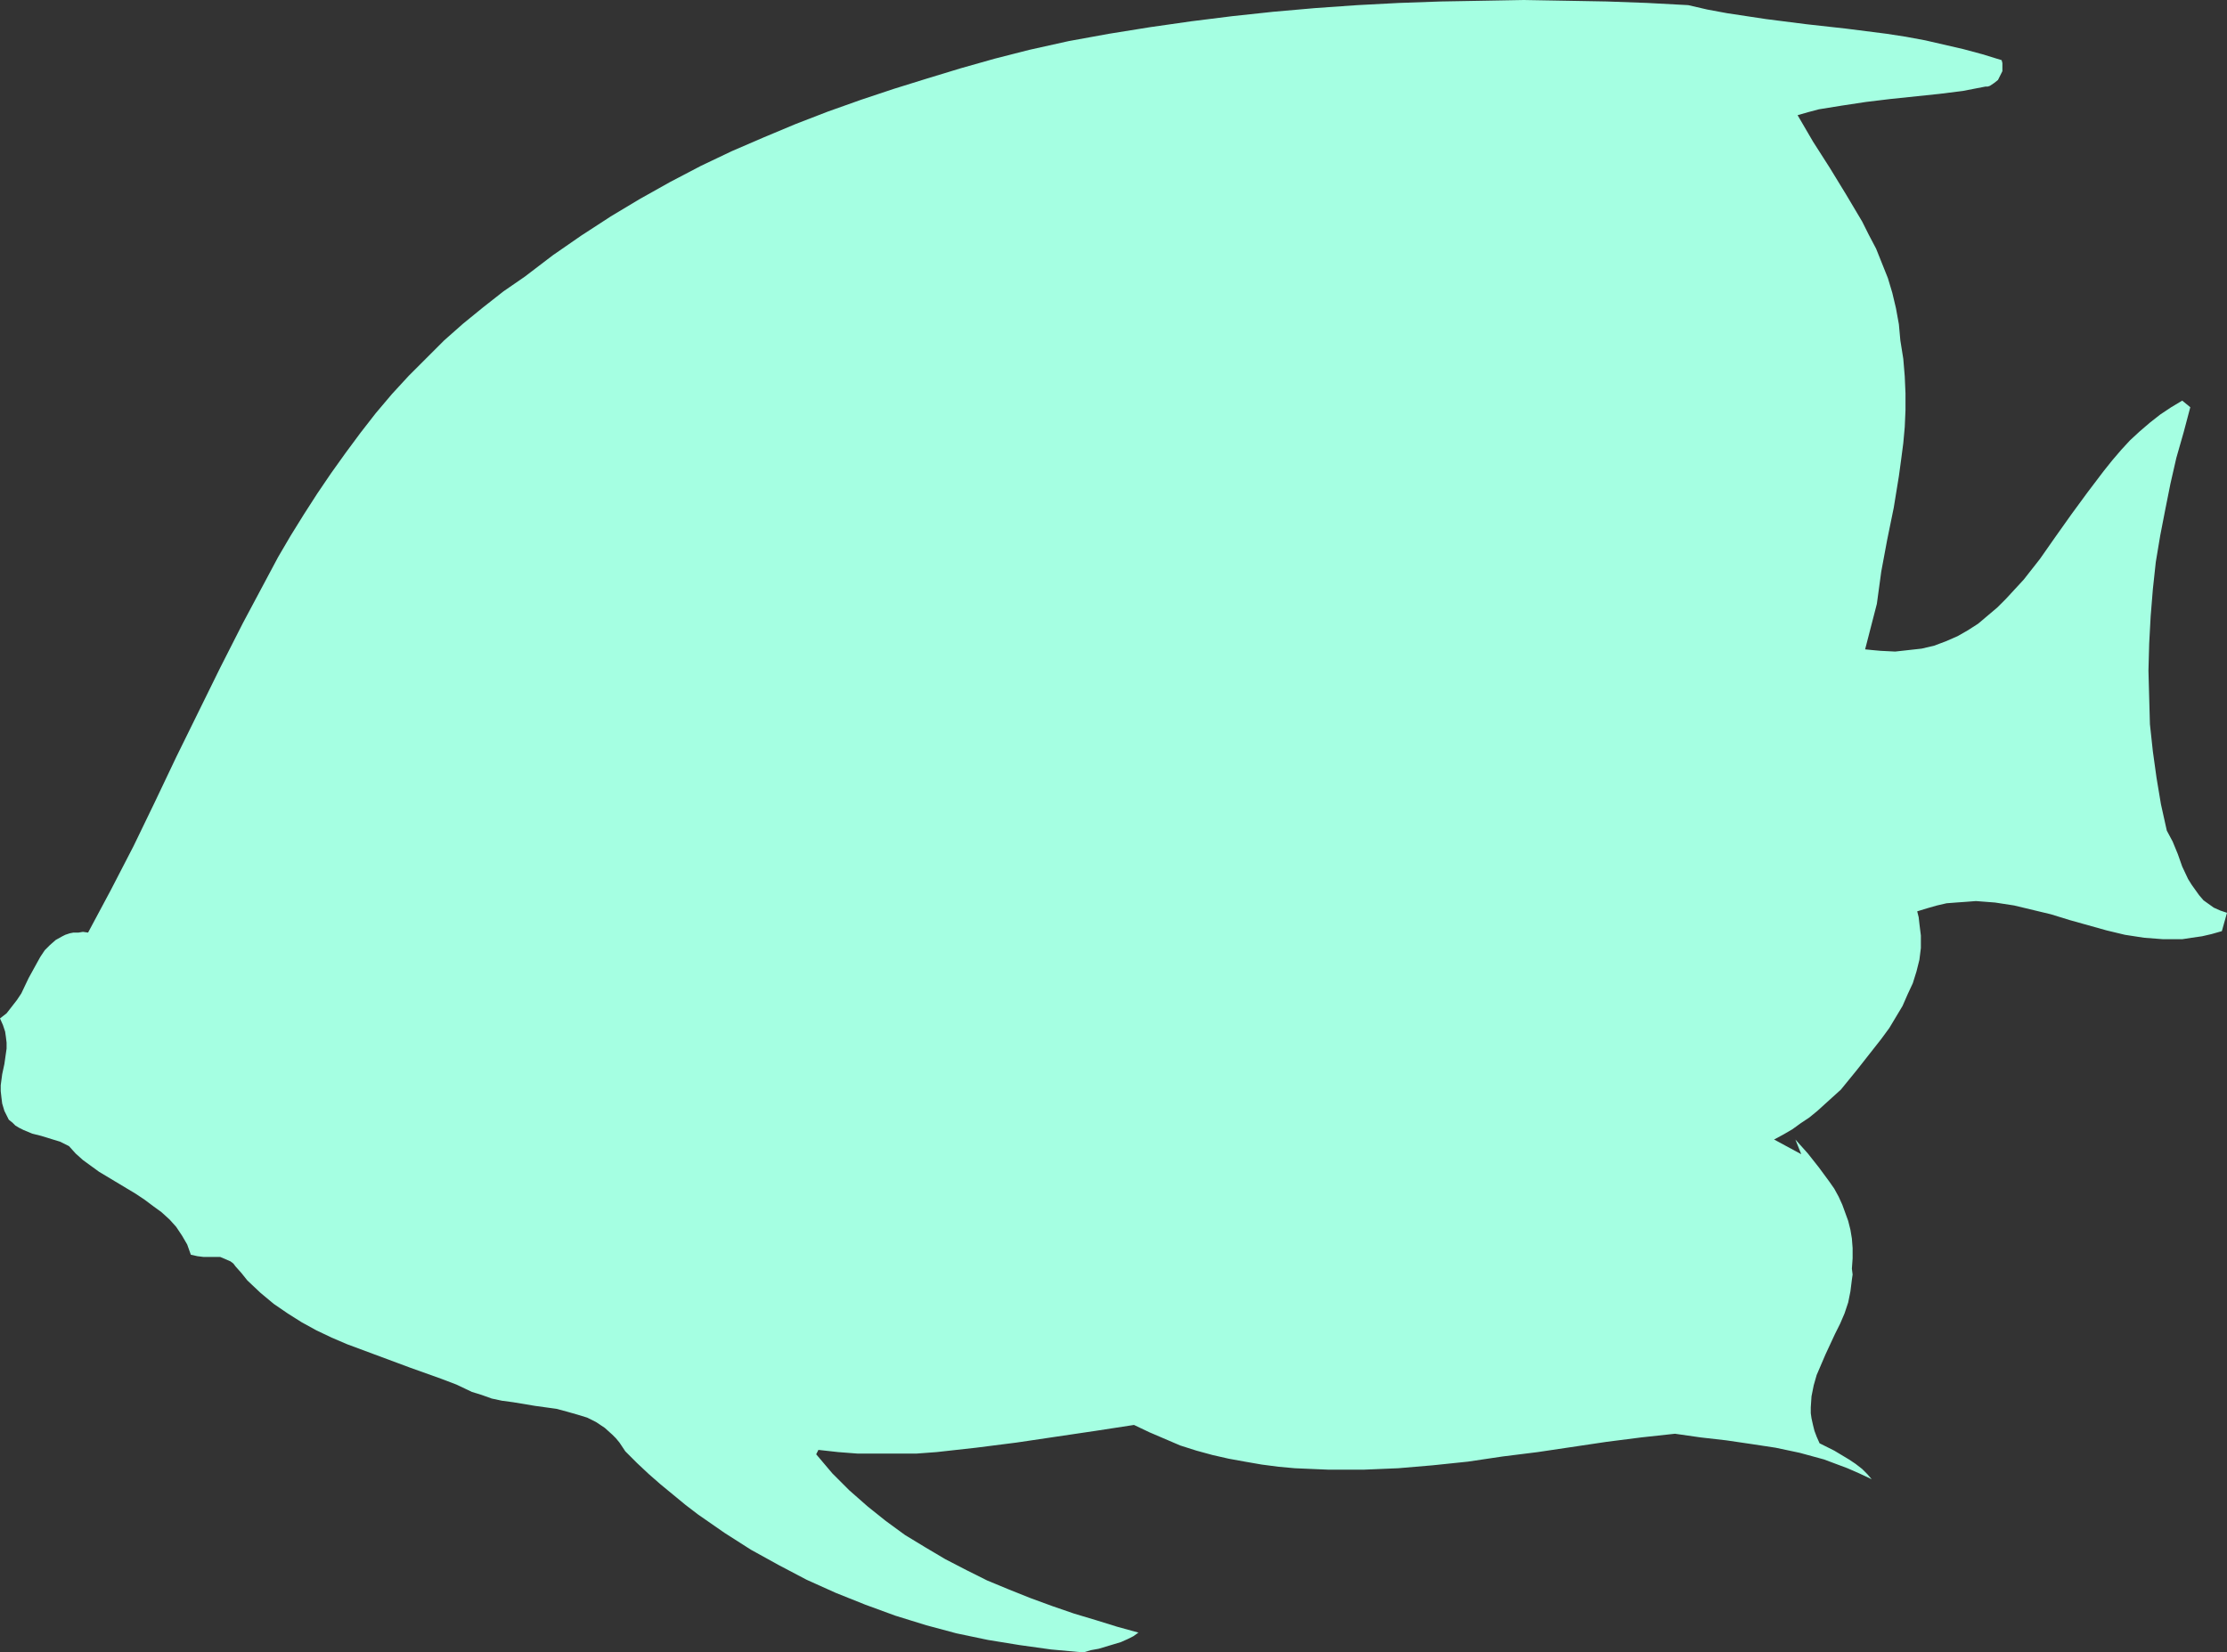
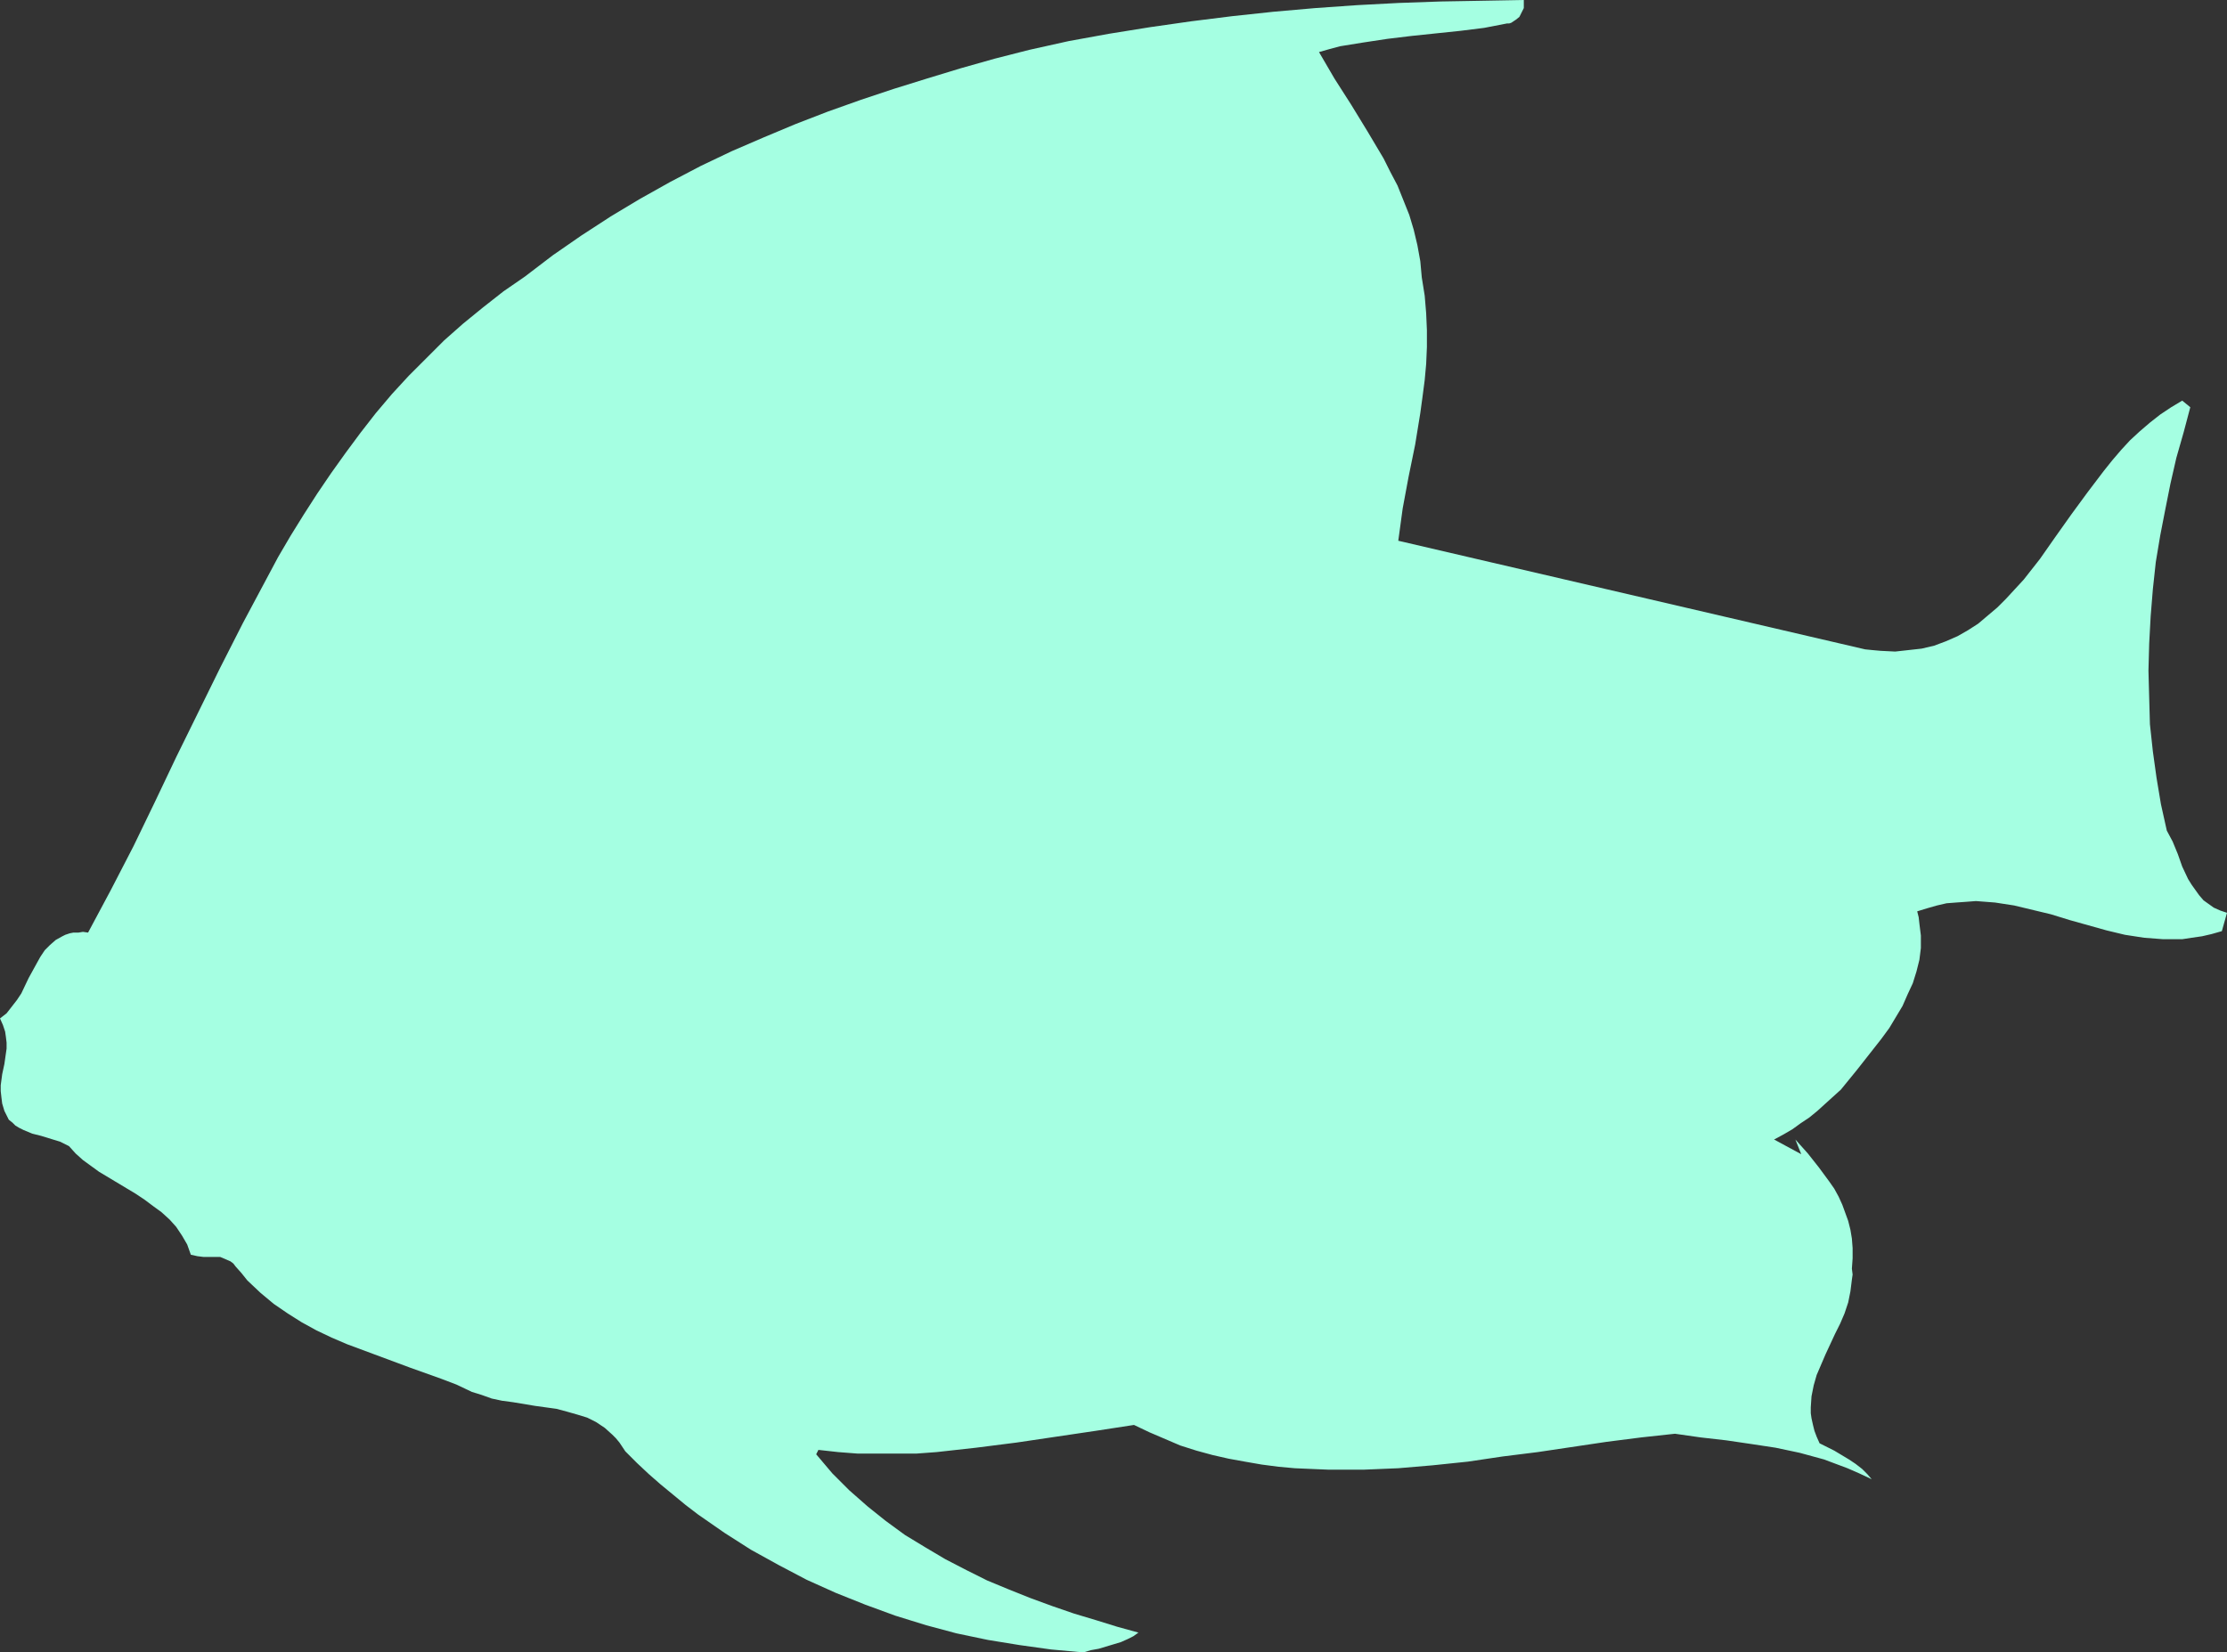
<svg xmlns="http://www.w3.org/2000/svg" xmlns:ns1="http://sodipodi.sourceforge.net/DTD/sodipodi-0.dtd" xmlns:ns2="http://www.inkscape.org/namespaces/inkscape" version="1.0" width="129.724mm" height="96.277mm" id="svg1" ns1:docname="Fish - Angel 4.wmf">
  <rect width="100%" height="100%" fill="#333333" stroke="none" />
  <ns1:namedview id="namedview1" pagecolor="#ffffff" bordercolor="#000000" borderopacity="0.25" ns2:showpageshadow="2" ns2:pageopacity="0.0" ns2:pagecheckerboard="0" ns2:deskcolor="#d1d1d1" ns2:document-units="mm" />
  <defs id="defs1">
    <pattern id="WMFhbasepattern" patternUnits="userSpaceOnUse" width="6" height="6" x="0" y="0" />
  </defs>
-   <path style="fill:#a5ffe2;fill-opacity:1;fill-rule:evenodd;stroke:none" d="m 410.625,142.999 1.616,0.162 1.778,0.162 3.232,0.162 2.909,-0.323 2.909,-0.323 2.747,-0.646 2.586,-0.969 2.586,-1.131 2.262,-1.293 2.262,-1.454 2.101,-1.777 2.101,-1.777 1.939,-1.939 1.939,-2.101 1.939,-2.101 3.555,-4.524 3.394,-4.847 3.555,-5.009 3.555,-4.847 3.555,-4.686 1.939,-2.424 1.939,-2.262 1.939,-2.101 2.101,-1.939 2.262,-1.939 2.262,-1.777 2.424,-1.616 2.424,-1.454 1.778,1.454 -1.454,5.494 -1.616,5.655 -1.293,5.655 -1.131,5.655 -1.131,5.817 -0.97,5.817 -0.646,5.979 -0.485,5.979 -0.323,5.979 -0.162,5.979 0.162,5.979 0.162,5.817 0.646,5.979 0.808,5.817 0.97,5.817 1.293,5.817 1.293,2.424 1.131,2.747 0.97,2.747 1.293,2.747 0.808,1.293 0.808,1.131 0.808,1.131 0.97,1.131 1.131,0.808 1.131,0.808 1.454,0.646 1.454,0.485 -1.131,4.04 -2.262,0.646 -2.101,0.485 -2.262,0.323 -2.101,0.323 h -2.101 -2.101 l -2.101,-0.162 -2.101,-0.162 -4.202,-0.646 -4.04,-0.969 -8.08,-2.262 -4.202,-1.293 -4.04,-0.969 -4.04,-0.969 -4.202,-0.646 -2.101,-0.162 -2.101,-0.162 -2.101,0.162 -2.262,0.162 -2.101,0.162 -2.101,0.485 -2.262,0.646 -2.101,0.646 0.323,1.293 0.162,1.454 0.323,2.585 v 2.747 l -0.323,2.585 -0.646,2.585 -0.808,2.585 -1.131,2.424 -1.131,2.585 -1.454,2.424 -1.454,2.424 -1.778,2.424 -1.778,2.262 -3.555,4.524 -3.555,4.363 -3.394,3.07 -1.778,1.616 -1.778,1.454 -1.939,1.293 -1.778,1.293 -1.939,1.131 -2.101,1.131 5.979,3.232 -0.646,-1.616 -0.646,-1.616 2.747,3.07 2.424,3.07 2.262,3.07 1.131,1.616 0.97,1.777 0.808,1.777 0.646,1.777 0.646,1.777 0.485,1.939 0.323,1.939 0.162,2.101 v 2.262 l -0.162,2.262 0.162,1.293 -0.162,1.131 -0.323,2.585 -0.485,2.424 -0.808,2.424 -0.97,2.262 -1.131,2.262 -2.101,4.524 -0.97,2.262 -0.97,2.262 -0.646,2.262 -0.485,2.424 -0.162,2.424 v 1.293 l 0.162,1.131 0.323,1.454 0.323,1.293 0.485,1.293 0.646,1.454 1.616,0.808 1.616,0.808 3.232,1.939 1.454,0.969 1.454,1.131 1.131,1.131 0.97,1.131 -2.747,-1.293 -2.586,-1.131 -2.586,-0.969 -2.586,-0.969 -5.333,-1.454 -5.333,-1.131 -5.333,-0.808 -5.494,-0.808 -5.656,-0.646 -5.656,-0.808 -7.434,0.808 -7.595,0.969 -15.19,2.262 -7.757,0.969 -7.595,1.131 -7.757,0.808 -7.595,0.646 -7.757,0.323 h -3.717 -3.717 l -3.878,-0.162 -3.717,-0.162 -3.555,-0.323 -3.717,-0.485 -3.717,-0.646 -3.555,-0.646 -3.555,-0.808 -3.555,-0.969 -3.555,-1.131 -3.394,-1.454 -3.394,-1.454 -3.394,-1.616 -4.202,0.646 -4.202,0.646 -8.726,1.293 -8.726,1.293 -8.888,1.131 -8.726,0.969 -4.363,0.323 h -4.363 -4.363 -4.363 l -4.202,-0.323 -4.363,-0.485 -0.485,0.969 1.778,2.101 1.778,2.101 3.717,3.716 4.04,3.555 4.04,3.232 4.202,3.07 4.525,2.747 4.363,2.585 4.686,2.424 4.525,2.262 4.686,1.939 4.848,1.939 4.848,1.777 4.686,1.616 4.848,1.454 4.686,1.454 4.686,1.293 -1.131,0.808 -1.293,0.646 -1.454,0.646 -1.616,0.485 -3.232,0.969 -1.778,0.323 -1.616,0.485 -7.11,-0.646 -6.949,-0.969 -6.949,-1.131 -6.949,-1.454 -6.626,-1.777 -6.787,-2.101 -6.626,-2.424 -6.464,-2.585 -6.464,-2.908 -6.141,-3.232 -6.141,-3.393 -5.818,-3.716 -5.818,-4.04 -2.747,-2.101 -2.747,-2.262 -2.747,-2.262 -2.586,-2.262 -2.586,-2.424 -2.586,-2.585 -0.646,-0.969 -0.646,-0.969 -0.808,-0.969 -0.808,-0.808 -1.616,-1.454 -1.939,-1.293 -1.939,-0.969 -2.101,-0.646 -2.262,-0.646 -2.424,-0.646 -4.686,-0.646 -4.848,-0.808 -2.424,-0.323 -2.262,-0.485 -2.262,-0.808 -2.101,-0.646 -3.394,-1.616 -3.394,-1.293 -6.787,-2.424 -6.949,-2.585 -6.949,-2.585 -3.394,-1.454 -3.394,-1.616 -3.232,-1.777 -3.07,-1.939 -3.07,-2.101 -2.909,-2.424 -2.909,-2.747 -1.293,-1.616 -1.293,-1.454 -0.485,-0.646 -0.646,-0.485 -1.131,-0.485 -1.131,-0.485 H 47.349 44.763 l -1.293,-0.162 -1.454,-0.323 -0.808,-2.262 -1.131,-1.939 -1.293,-1.939 -1.454,-1.616 -1.778,-1.616 -1.778,-1.293 -1.939,-1.454 -1.939,-1.293 -4.04,-2.424 -4.04,-2.424 -1.778,-1.293 -1.778,-1.293 -1.616,-1.454 -1.454,-1.616 -0.97,-0.485 -0.97,-0.485 -2.101,-0.646 -2.101,-0.646 -1.939,-0.485 -1.939,-0.808 -0.97,-0.485 -0.808,-0.485 -0.646,-0.646 -0.808,-0.646 -0.485,-0.969 -0.485,-0.969 -0.485,-1.616 -0.162,-1.293 -0.162,-1.454 v -1.293 l 0.323,-2.424 0.485,-2.262 0.323,-2.262 0.162,-1.131 v -1.293 L 1.293,228.314 1.131,227.183 0.646,225.729 0,224.275 l 1.454,-1.131 1.131,-1.454 1.131,-1.454 0.97,-1.454 1.616,-3.393 1.778,-3.232 0.808,-1.454 0.97,-1.454 1.131,-1.131 1.293,-1.131 1.454,-0.808 0.646,-0.323 0.97,-0.323 0.808,-0.162 h 1.131 l 0.97,-0.162 1.131,0.162 5.01,-9.372 5.01,-9.695 4.686,-9.695 4.686,-9.856 9.696,-19.713 5.01,-9.856 5.171,-9.695 2.586,-4.847 2.747,-4.686 2.909,-4.686 2.909,-4.524 3.07,-4.524 3.232,-4.524 3.232,-4.363 3.394,-4.363 3.555,-4.201 3.717,-4.04 3.878,-3.878 3.878,-3.878 4.202,-3.716 4.363,-3.555 4.525,-3.555 4.686,-3.232 6.141,-4.686 6.302,-4.363 6.464,-4.201 6.464,-3.878 6.626,-3.716 6.787,-3.555 6.787,-3.232 7.11,-3.07 6.949,-2.908 7.11,-2.747 7.272,-2.585 7.272,-2.424 7.272,-2.262 7.434,-2.262 7.434,-2.101 7.595,-1.939 8.726,-1.939 8.888,-1.616 9.05,-1.454 9.05,-1.293 9.05,-1.131 9.05,-0.969 9.211,-0.808 9.211,-0.646 9.211,-0.485 9.211,-0.323 9.211,-0.162 L 335.481,0 l 9.211,0.162 9.05,0.162 8.888,0.323 9.05,0.485 4.202,0.969 4.363,0.808 8.565,1.293 8.888,1.131 8.726,0.969 8.888,1.131 4.202,0.646 4.363,0.808 4.202,0.969 4.202,0.969 4.202,1.131 4.202,1.293 0.162,0.646 v 0.808 0.969 l -0.485,0.969 -0.485,0.969 -0.808,0.646 -0.97,0.646 -0.485,0.162 h -0.485 l -5.01,0.969 -5.171,0.646 -10.827,1.131 -5.333,0.646 -5.333,0.808 -5.01,0.808 -2.424,0.646 -2.262,0.646 3.394,5.817 3.717,5.817 3.555,5.817 3.555,5.979 1.454,2.908 1.616,3.07 1.293,3.232 1.293,3.232 0.97,3.232 0.808,3.393 0.646,3.555 0.323,3.555 0.646,4.04 0.323,3.878 0.162,3.716 v 3.716 l -0.162,3.716 -0.323,3.555 -0.485,3.716 -0.485,3.555 -1.131,6.948 -1.454,7.11 -1.293,6.948 -0.97,7.11 z" id="path1" />
+   <path style="fill:#a5ffe2;fill-opacity:1;fill-rule:evenodd;stroke:none" d="m 410.625,142.999 1.616,0.162 1.778,0.162 3.232,0.162 2.909,-0.323 2.909,-0.323 2.747,-0.646 2.586,-0.969 2.586,-1.131 2.262,-1.293 2.262,-1.454 2.101,-1.777 2.101,-1.777 1.939,-1.939 1.939,-2.101 1.939,-2.101 3.555,-4.524 3.394,-4.847 3.555,-5.009 3.555,-4.847 3.555,-4.686 1.939,-2.424 1.939,-2.262 1.939,-2.101 2.101,-1.939 2.262,-1.939 2.262,-1.777 2.424,-1.616 2.424,-1.454 1.778,1.454 -1.454,5.494 -1.616,5.655 -1.293,5.655 -1.131,5.655 -1.131,5.817 -0.97,5.817 -0.646,5.979 -0.485,5.979 -0.323,5.979 -0.162,5.979 0.162,5.979 0.162,5.817 0.646,5.979 0.808,5.817 0.97,5.817 1.293,5.817 1.293,2.424 1.131,2.747 0.97,2.747 1.293,2.747 0.808,1.293 0.808,1.131 0.808,1.131 0.97,1.131 1.131,0.808 1.131,0.808 1.454,0.646 1.454,0.485 -1.131,4.04 -2.262,0.646 -2.101,0.485 -2.262,0.323 -2.101,0.323 h -2.101 -2.101 l -2.101,-0.162 -2.101,-0.162 -4.202,-0.646 -4.04,-0.969 -8.08,-2.262 -4.202,-1.293 -4.04,-0.969 -4.04,-0.969 -4.202,-0.646 -2.101,-0.162 -2.101,-0.162 -2.101,0.162 -2.262,0.162 -2.101,0.162 -2.101,0.485 -2.262,0.646 -2.101,0.646 0.323,1.293 0.162,1.454 0.323,2.585 v 2.747 l -0.323,2.585 -0.646,2.585 -0.808,2.585 -1.131,2.424 -1.131,2.585 -1.454,2.424 -1.454,2.424 -1.778,2.424 -1.778,2.262 -3.555,4.524 -3.555,4.363 -3.394,3.07 -1.778,1.616 -1.778,1.454 -1.939,1.293 -1.778,1.293 -1.939,1.131 -2.101,1.131 5.979,3.232 -0.646,-1.616 -0.646,-1.616 2.747,3.07 2.424,3.07 2.262,3.07 1.131,1.616 0.97,1.777 0.808,1.777 0.646,1.777 0.646,1.777 0.485,1.939 0.323,1.939 0.162,2.101 v 2.262 l -0.162,2.262 0.162,1.293 -0.162,1.131 -0.323,2.585 -0.485,2.424 -0.808,2.424 -0.97,2.262 -1.131,2.262 -2.101,4.524 -0.97,2.262 -0.97,2.262 -0.646,2.262 -0.485,2.424 -0.162,2.424 v 1.293 l 0.162,1.131 0.323,1.454 0.323,1.293 0.485,1.293 0.646,1.454 1.616,0.808 1.616,0.808 3.232,1.939 1.454,0.969 1.454,1.131 1.131,1.131 0.97,1.131 -2.747,-1.293 -2.586,-1.131 -2.586,-0.969 -2.586,-0.969 -5.333,-1.454 -5.333,-1.131 -5.333,-0.808 -5.494,-0.808 -5.656,-0.646 -5.656,-0.808 -7.434,0.808 -7.595,0.969 -15.19,2.262 -7.757,0.969 -7.595,1.131 -7.757,0.808 -7.595,0.646 -7.757,0.323 h -3.717 -3.717 l -3.878,-0.162 -3.717,-0.162 -3.555,-0.323 -3.717,-0.485 -3.717,-0.646 -3.555,-0.646 -3.555,-0.808 -3.555,-0.969 -3.555,-1.131 -3.394,-1.454 -3.394,-1.454 -3.394,-1.616 -4.202,0.646 -4.202,0.646 -8.726,1.293 -8.726,1.293 -8.888,1.131 -8.726,0.969 -4.363,0.323 h -4.363 -4.363 -4.363 l -4.202,-0.323 -4.363,-0.485 -0.485,0.969 1.778,2.101 1.778,2.101 3.717,3.716 4.04,3.555 4.04,3.232 4.202,3.07 4.525,2.747 4.363,2.585 4.686,2.424 4.525,2.262 4.686,1.939 4.848,1.939 4.848,1.777 4.686,1.616 4.848,1.454 4.686,1.454 4.686,1.293 -1.131,0.808 -1.293,0.646 -1.454,0.646 -1.616,0.485 -3.232,0.969 -1.778,0.323 -1.616,0.485 -7.11,-0.646 -6.949,-0.969 -6.949,-1.131 -6.949,-1.454 -6.626,-1.777 -6.787,-2.101 -6.626,-2.424 -6.464,-2.585 -6.464,-2.908 -6.141,-3.232 -6.141,-3.393 -5.818,-3.716 -5.818,-4.04 -2.747,-2.101 -2.747,-2.262 -2.747,-2.262 -2.586,-2.262 -2.586,-2.424 -2.586,-2.585 -0.646,-0.969 -0.646,-0.969 -0.808,-0.969 -0.808,-0.808 -1.616,-1.454 -1.939,-1.293 -1.939,-0.969 -2.101,-0.646 -2.262,-0.646 -2.424,-0.646 -4.686,-0.646 -4.848,-0.808 -2.424,-0.323 -2.262,-0.485 -2.262,-0.808 -2.101,-0.646 -3.394,-1.616 -3.394,-1.293 -6.787,-2.424 -6.949,-2.585 -6.949,-2.585 -3.394,-1.454 -3.394,-1.616 -3.232,-1.777 -3.07,-1.939 -3.07,-2.101 -2.909,-2.424 -2.909,-2.747 -1.293,-1.616 -1.293,-1.454 -0.485,-0.646 -0.646,-0.485 -1.131,-0.485 -1.131,-0.485 H 47.349 44.763 l -1.293,-0.162 -1.454,-0.323 -0.808,-2.262 -1.131,-1.939 -1.293,-1.939 -1.454,-1.616 -1.778,-1.616 -1.778,-1.293 -1.939,-1.454 -1.939,-1.293 -4.04,-2.424 -4.04,-2.424 -1.778,-1.293 -1.778,-1.293 -1.616,-1.454 -1.454,-1.616 -0.97,-0.485 -0.97,-0.485 -2.101,-0.646 -2.101,-0.646 -1.939,-0.485 -1.939,-0.808 -0.97,-0.485 -0.808,-0.485 -0.646,-0.646 -0.808,-0.646 -0.485,-0.969 -0.485,-0.969 -0.485,-1.616 -0.162,-1.293 -0.162,-1.454 v -1.293 l 0.323,-2.424 0.485,-2.262 0.323,-2.262 0.162,-1.131 v -1.293 L 1.293,228.314 1.131,227.183 0.646,225.729 0,224.275 l 1.454,-1.131 1.131,-1.454 1.131,-1.454 0.97,-1.454 1.616,-3.393 1.778,-3.232 0.808,-1.454 0.97,-1.454 1.131,-1.131 1.293,-1.131 1.454,-0.808 0.646,-0.323 0.97,-0.323 0.808,-0.162 h 1.131 l 0.97,-0.162 1.131,0.162 5.01,-9.372 5.01,-9.695 4.686,-9.695 4.686,-9.856 9.696,-19.713 5.01,-9.856 5.171,-9.695 2.586,-4.847 2.747,-4.686 2.909,-4.686 2.909,-4.524 3.07,-4.524 3.232,-4.524 3.232,-4.363 3.394,-4.363 3.555,-4.201 3.717,-4.04 3.878,-3.878 3.878,-3.878 4.202,-3.716 4.363,-3.555 4.525,-3.555 4.686,-3.232 6.141,-4.686 6.302,-4.363 6.464,-4.201 6.464,-3.878 6.626,-3.716 6.787,-3.555 6.787,-3.232 7.11,-3.07 6.949,-2.908 7.11,-2.747 7.272,-2.585 7.272,-2.424 7.272,-2.262 7.434,-2.262 7.434,-2.101 7.595,-1.939 8.726,-1.939 8.888,-1.616 9.05,-1.454 9.05,-1.293 9.05,-1.131 9.05,-0.969 9.211,-0.808 9.211,-0.646 9.211,-0.485 9.211,-0.323 9.211,-0.162 L 335.481,0 v 0.808 0.969 l -0.485,0.969 -0.485,0.969 -0.808,0.646 -0.97,0.646 -0.485,0.162 h -0.485 l -5.01,0.969 -5.171,0.646 -10.827,1.131 -5.333,0.646 -5.333,0.808 -5.01,0.808 -2.424,0.646 -2.262,0.646 3.394,5.817 3.717,5.817 3.555,5.817 3.555,5.979 1.454,2.908 1.616,3.07 1.293,3.232 1.293,3.232 0.97,3.232 0.808,3.393 0.646,3.555 0.323,3.555 0.646,4.04 0.323,3.878 0.162,3.716 v 3.716 l -0.162,3.716 -0.323,3.555 -0.485,3.716 -0.485,3.555 -1.131,6.948 -1.454,7.11 -1.293,6.948 -0.97,7.11 z" id="path1" />
</svg>